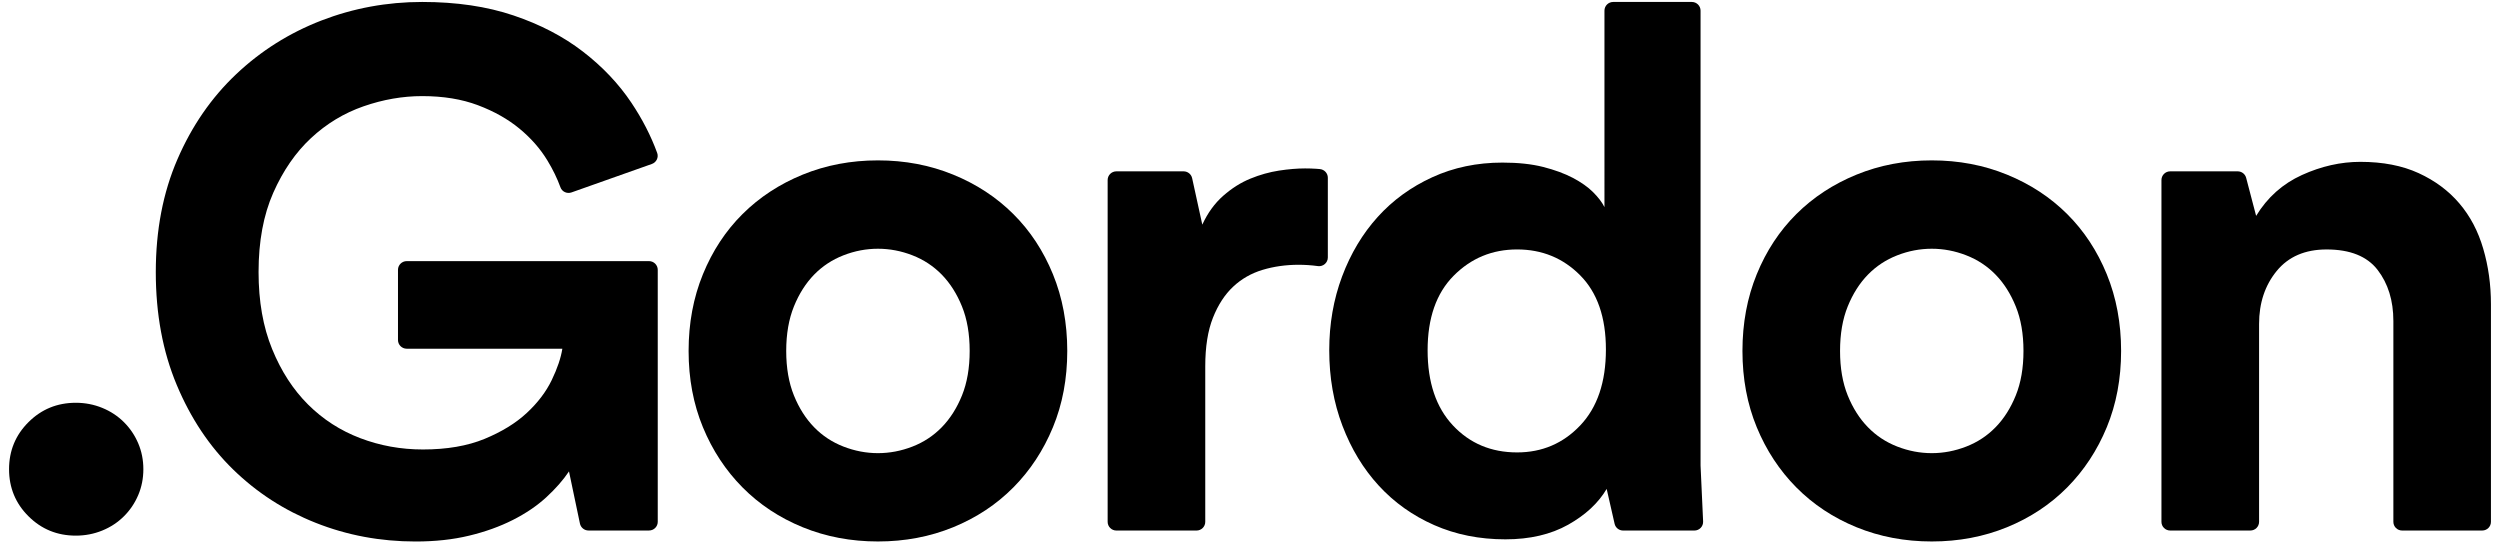
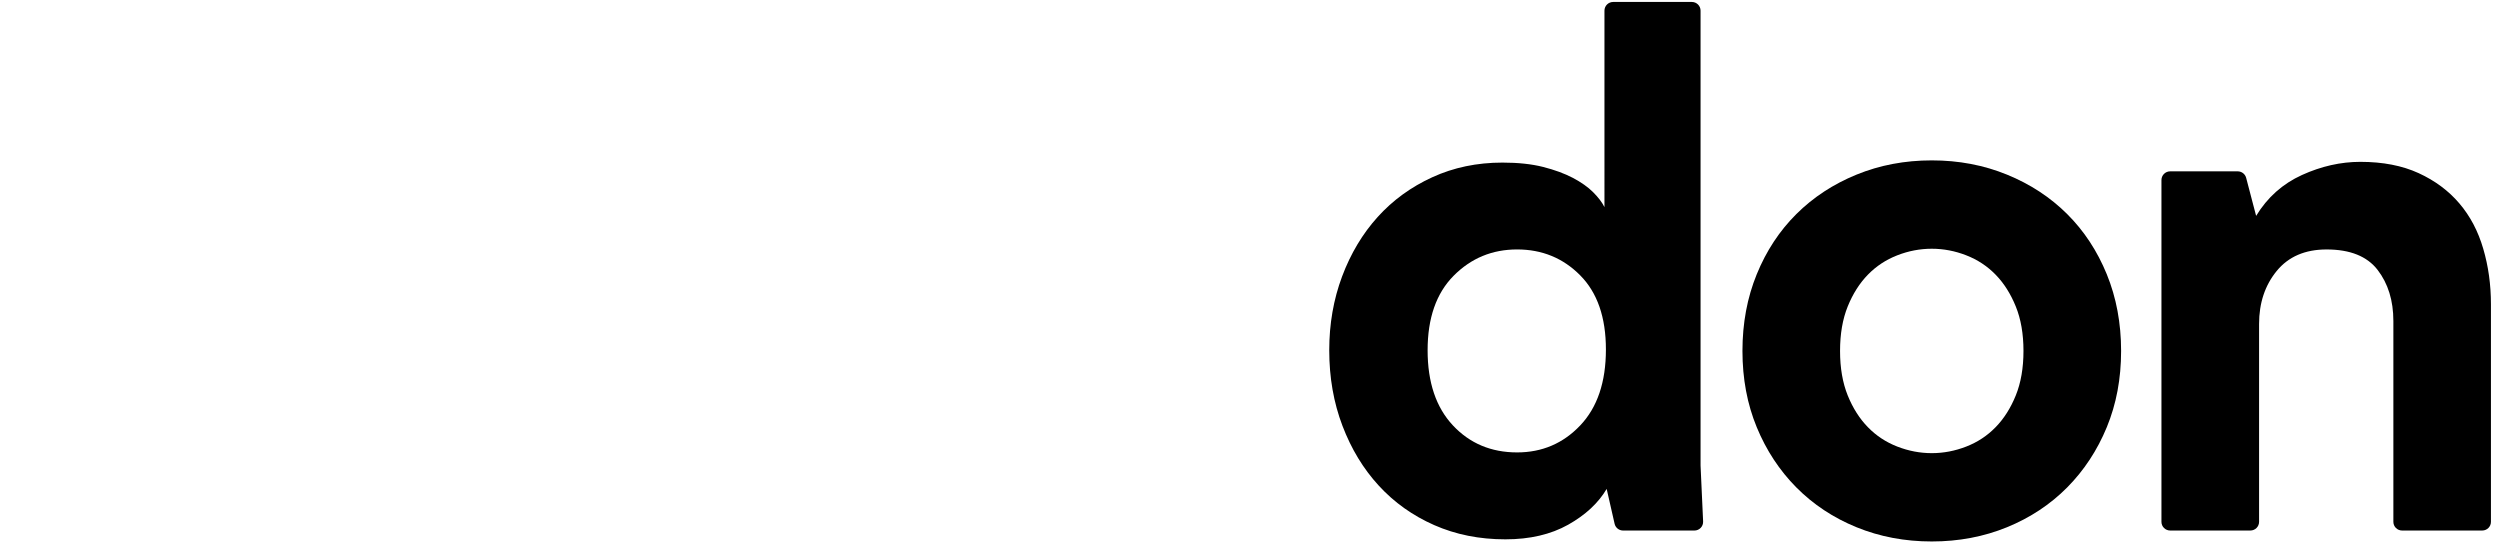
<svg xmlns="http://www.w3.org/2000/svg" version="1.1" x="0px" y="0px" width="138px" height="30px" viewBox="-0.5 -0.108 138 30" overflow="visible" enable-background="new -0.5 -0.108 138 30" xml:space="preserve">
  <defs>
</defs>
-   <path d="M1.074,23.193c0.715-0.712,1.586-1.068,2.612-1.068c0.513,0,1,0.095,1.458,0.282s0.857,0.45,1.195,0.786  c0.337,0.335,0.601,0.726,0.79,1.169c0.189,0.442,0.284,0.919,0.284,1.431c0,0.51-0.095,0.987-0.284,1.43  c-0.189,0.444-0.453,0.835-0.79,1.169c-0.337,0.336-0.736,0.599-1.195,0.786s-0.946,0.281-1.458,0.281  c-1.026,0-1.897-0.355-2.612-1.067C0.358,27.68,0,26.814,0,25.793C0,24.771,0.358,23.905,1.074,23.193" />
-   <path d="M30.908,25.913c-0.324,0.484-0.743,0.96-1.256,1.432c-0.513,0.47-1.127,0.886-1.843,1.249  c-0.716,0.362-1.52,0.652-2.41,0.866c-0.891,0.216-1.877,0.323-2.958,0.323c-1.944,0-3.781-0.343-5.509-1.029  c-1.729-0.684-3.248-1.665-4.558-2.941c-1.31-1.276-2.349-2.834-3.119-4.675c-0.771-1.839-1.155-3.915-1.155-6.227  c0-2.311,0.398-4.387,1.195-6.227c0.796-1.841,1.877-3.405,3.241-4.695c1.363-1.29,2.93-2.276,4.698-2.962  C19.005,0.343,20.862,0,22.807,0c1.89,0,3.571,0.248,5.043,0.746c1.471,0.496,2.748,1.161,3.828,1.994  c1.08,0.833,1.971,1.772,2.673,2.82c0.606,0.906,1.082,1.831,1.426,2.776c0.09,0.247-0.046,0.52-0.295,0.607l-4.433,1.57  c-0.247,0.088-0.522-0.034-0.611-0.279c-0.181-0.497-0.423-0.994-0.725-1.49c-0.392-0.645-0.905-1.229-1.54-1.753  c-0.634-0.523-1.397-0.954-2.289-1.29c-0.891-0.336-1.917-0.504-3.078-0.504c-1.081,0-2.161,0.188-3.241,0.564  s-2.045,0.961-2.896,1.753c-0.851,0.792-1.546,1.8-2.086,3.022c-0.54,1.223-0.81,2.68-0.81,4.373c0,1.612,0.249,3.029,0.749,4.251  c0.5,1.224,1.162,2.244,1.985,3.063c0.824,0.82,1.783,1.438,2.876,1.854c1.094,0.417,2.248,0.626,3.462,0.626  c1.324,0,2.459-0.196,3.404-0.585c0.944-0.39,1.722-0.866,2.329-1.431c0.608-0.564,1.066-1.169,1.377-1.813  c0.311-0.645,0.506-1.223,0.587-1.733h-8.59c-0.267,0-0.483-0.215-0.483-0.48v-3.875c0-0.265,0.216-0.48,0.483-0.48h13.374  c0.266,0,0.482,0.216,0.482,0.48v13.911c0,0.265-0.216,0.479-0.482,0.479h-3.34c-0.229,0-0.426-0.16-0.473-0.383L30.908,25.913z" />
-   <path d="M52.114,9.531c1.283,0.523,2.39,1.249,3.321,2.176c0.932,0.927,1.661,2.035,2.188,3.325c0.526,1.288,0.79,2.7,0.79,4.231  c0,1.532-0.263,2.935-0.79,4.211c-0.527,1.277-1.256,2.386-2.188,3.326c-0.931,0.939-2.039,1.672-3.321,2.196  c-1.282,0.523-2.667,0.785-4.152,0.785s-2.869-0.262-4.152-0.785c-1.282-0.524-2.39-1.257-3.321-2.196  c-0.932-0.94-1.661-2.049-2.188-3.326c-0.527-1.276-0.79-2.679-0.79-4.211c0-1.531,0.263-2.943,0.79-4.231  c0.527-1.29,1.255-2.398,2.188-3.325c0.932-0.927,2.039-1.652,3.321-2.176c1.283-0.524,2.667-0.786,4.152-0.786  S50.832,9.007,52.114,9.531 M49.867,24.543c0.621-0.241,1.161-0.598,1.62-1.068c0.458-0.47,0.831-1.054,1.114-1.752  c0.283-0.699,0.425-1.519,0.425-2.459s-0.142-1.761-0.425-2.458c-0.283-0.698-0.655-1.283-1.114-1.754  c-0.459-0.47-1-0.826-1.62-1.067c-0.621-0.242-1.256-0.363-1.904-0.363c-0.648,0-1.283,0.121-1.904,0.363  c-0.621,0.241-1.161,0.598-1.62,1.067c-0.458,0.471-0.831,1.056-1.114,1.754c-0.283,0.697-0.426,1.518-0.426,2.458  s0.143,1.76,0.426,2.459c0.283,0.698,0.656,1.282,1.114,1.752c0.458,0.471,0.999,0.827,1.62,1.068  c0.622,0.241,1.256,0.363,1.904,0.363C48.61,24.906,49.246,24.784,49.867,24.543" />
-   <path d="M71.175,14.508c-0.703,0-1.364,0.095-1.986,0.282c-0.621,0.188-1.161,0.497-1.62,0.928c-0.459,0.43-0.831,1-1.114,1.712  c-0.283,0.713-0.425,1.606-0.425,2.681v8.588c0,0.265-0.217,0.479-0.483,0.479h-4.422c-0.267,0-0.483-0.215-0.483-0.479V9.83  c0-0.266,0.216-0.48,0.483-0.48h3.71c0.227,0,0.423,0.157,0.471,0.378l0.561,2.564c0.297-0.645,0.682-1.176,1.155-1.593  c0.473-0.416,0.973-0.731,1.499-0.946c0.526-0.216,1.053-0.362,1.58-0.444c0.526-0.08,1.007-0.12,1.438-0.12  c0.217,0,0.426,0.007,0.629,0.02c0.061,0.004,0.121,0.009,0.183,0.015c0.25,0.021,0.445,0.229,0.445,0.479v4.402  c0,0.289-0.255,0.513-0.543,0.476C71.893,14.531,71.533,14.508,71.175,14.508" />
  <path d="M93.03,29.178h-3.933c-0.226,0-0.422-0.155-0.471-0.374l-0.438-1.924c-0.46,0.78-1.169,1.438-2.127,1.977  c-0.959,0.537-2.113,0.806-3.463,0.806c-1.434,0-2.743-0.262-3.931-0.786s-2.207-1.25-3.058-2.177  c-0.853-0.927-1.52-2.028-2.006-3.305c-0.486-1.275-0.729-2.667-0.729-4.171c0-1.451,0.236-2.807,0.709-4.071  c0.473-1.263,1.128-2.357,1.964-3.284c0.838-0.927,1.845-1.659,3.02-2.195c1.174-0.538,2.464-0.807,3.868-0.807  c0.863,0,1.613,0.08,2.248,0.241c0.635,0.162,1.182,0.363,1.642,0.604c0.458,0.243,0.83,0.504,1.112,0.786  c0.284,0.282,0.494,0.558,0.629,0.826V0.48c0-0.266,0.216-0.48,0.482-0.48h4.341c0.267,0,0.482,0.215,0.482,0.48v25.11l0.141,3.086  C93.525,28.949,93.306,29.178,93.03,29.178 M79.701,23.375c0.931,0.994,2.113,1.49,3.544,1.49c1.377,0,2.54-0.496,3.484-1.49  c0.945-0.995,1.417-2.392,1.417-4.192c0-1.772-0.472-3.137-1.417-4.09c-0.944-0.954-2.107-1.432-3.484-1.432  s-2.544,0.484-3.504,1.452c-0.959,0.967-1.437,2.337-1.437,4.11S78.769,22.38,79.701,23.375" />
  <path d="M110.285,9.531c1.282,0.523,2.39,1.249,3.322,2.176c0.931,0.927,1.66,2.035,2.188,3.325c0.526,1.288,0.79,2.7,0.79,4.231  c0,1.532-0.264,2.935-0.79,4.211c-0.527,1.277-1.257,2.386-2.188,3.326c-0.933,0.939-2.04,1.672-3.322,2.196  c-1.282,0.523-2.667,0.785-4.151,0.785c-1.486,0-2.871-0.262-4.153-0.785c-1.283-0.524-2.39-1.257-3.321-2.196  c-0.932-0.94-1.661-2.049-2.188-3.326c-0.526-1.276-0.789-2.679-0.789-4.211c0-1.531,0.263-2.943,0.789-4.231  c0.526-1.29,1.256-2.398,2.188-3.325s2.038-1.652,3.321-2.176c1.282-0.524,2.667-0.786,4.153-0.786  C107.618,8.745,109.003,9.007,110.285,9.531 M108.036,24.543c0.622-0.241,1.162-0.598,1.62-1.068c0.46-0.47,0.831-1.054,1.114-1.752  c0.284-0.699,0.426-1.519,0.426-2.459s-0.142-1.761-0.426-2.458c-0.283-0.698-0.654-1.283-1.114-1.754  c-0.458-0.47-0.998-0.826-1.62-1.067c-0.62-0.242-1.255-0.363-1.902-0.363c-0.649,0-1.284,0.121-1.904,0.363  c-0.621,0.241-1.162,0.598-1.62,1.067c-0.46,0.471-0.832,1.056-1.115,1.754c-0.283,0.697-0.424,1.518-0.424,2.458  s0.141,1.76,0.424,2.459c0.283,0.698,0.655,1.282,1.115,1.752c0.458,0.471,0.999,0.827,1.62,1.068  c0.62,0.241,1.255,0.363,1.904,0.363C106.781,24.906,107.416,24.784,108.036,24.543" />
  <path d="M118.812,28.698V9.83c0-0.265,0.216-0.48,0.482-0.48h3.726c0.221,0,0.412,0.147,0.468,0.359l0.55,2.1  c0.621-1.021,1.465-1.773,2.531-2.257c1.066-0.484,2.141-0.726,3.221-0.726c1.243,0,2.316,0.208,3.221,0.624  s1.654,0.974,2.248,1.673c0.595,0.698,1.033,1.53,1.316,2.499c0.284,0.967,0.425,1.988,0.425,3.062v12.014  c0,0.265-0.216,0.479-0.482,0.479h-4.422c-0.266,0-0.482-0.215-0.482-0.479V17.612c0-1.129-0.291-2.069-0.871-2.822  c-0.58-0.752-1.52-1.128-2.815-1.128c-1.188,0-2.106,0.396-2.755,1.188c-0.647,0.792-0.972,1.767-0.972,2.922v10.926  c0,0.265-0.216,0.479-0.483,0.479h-4.422C119.028,29.178,118.812,28.963,118.812,28.698" />
</svg>